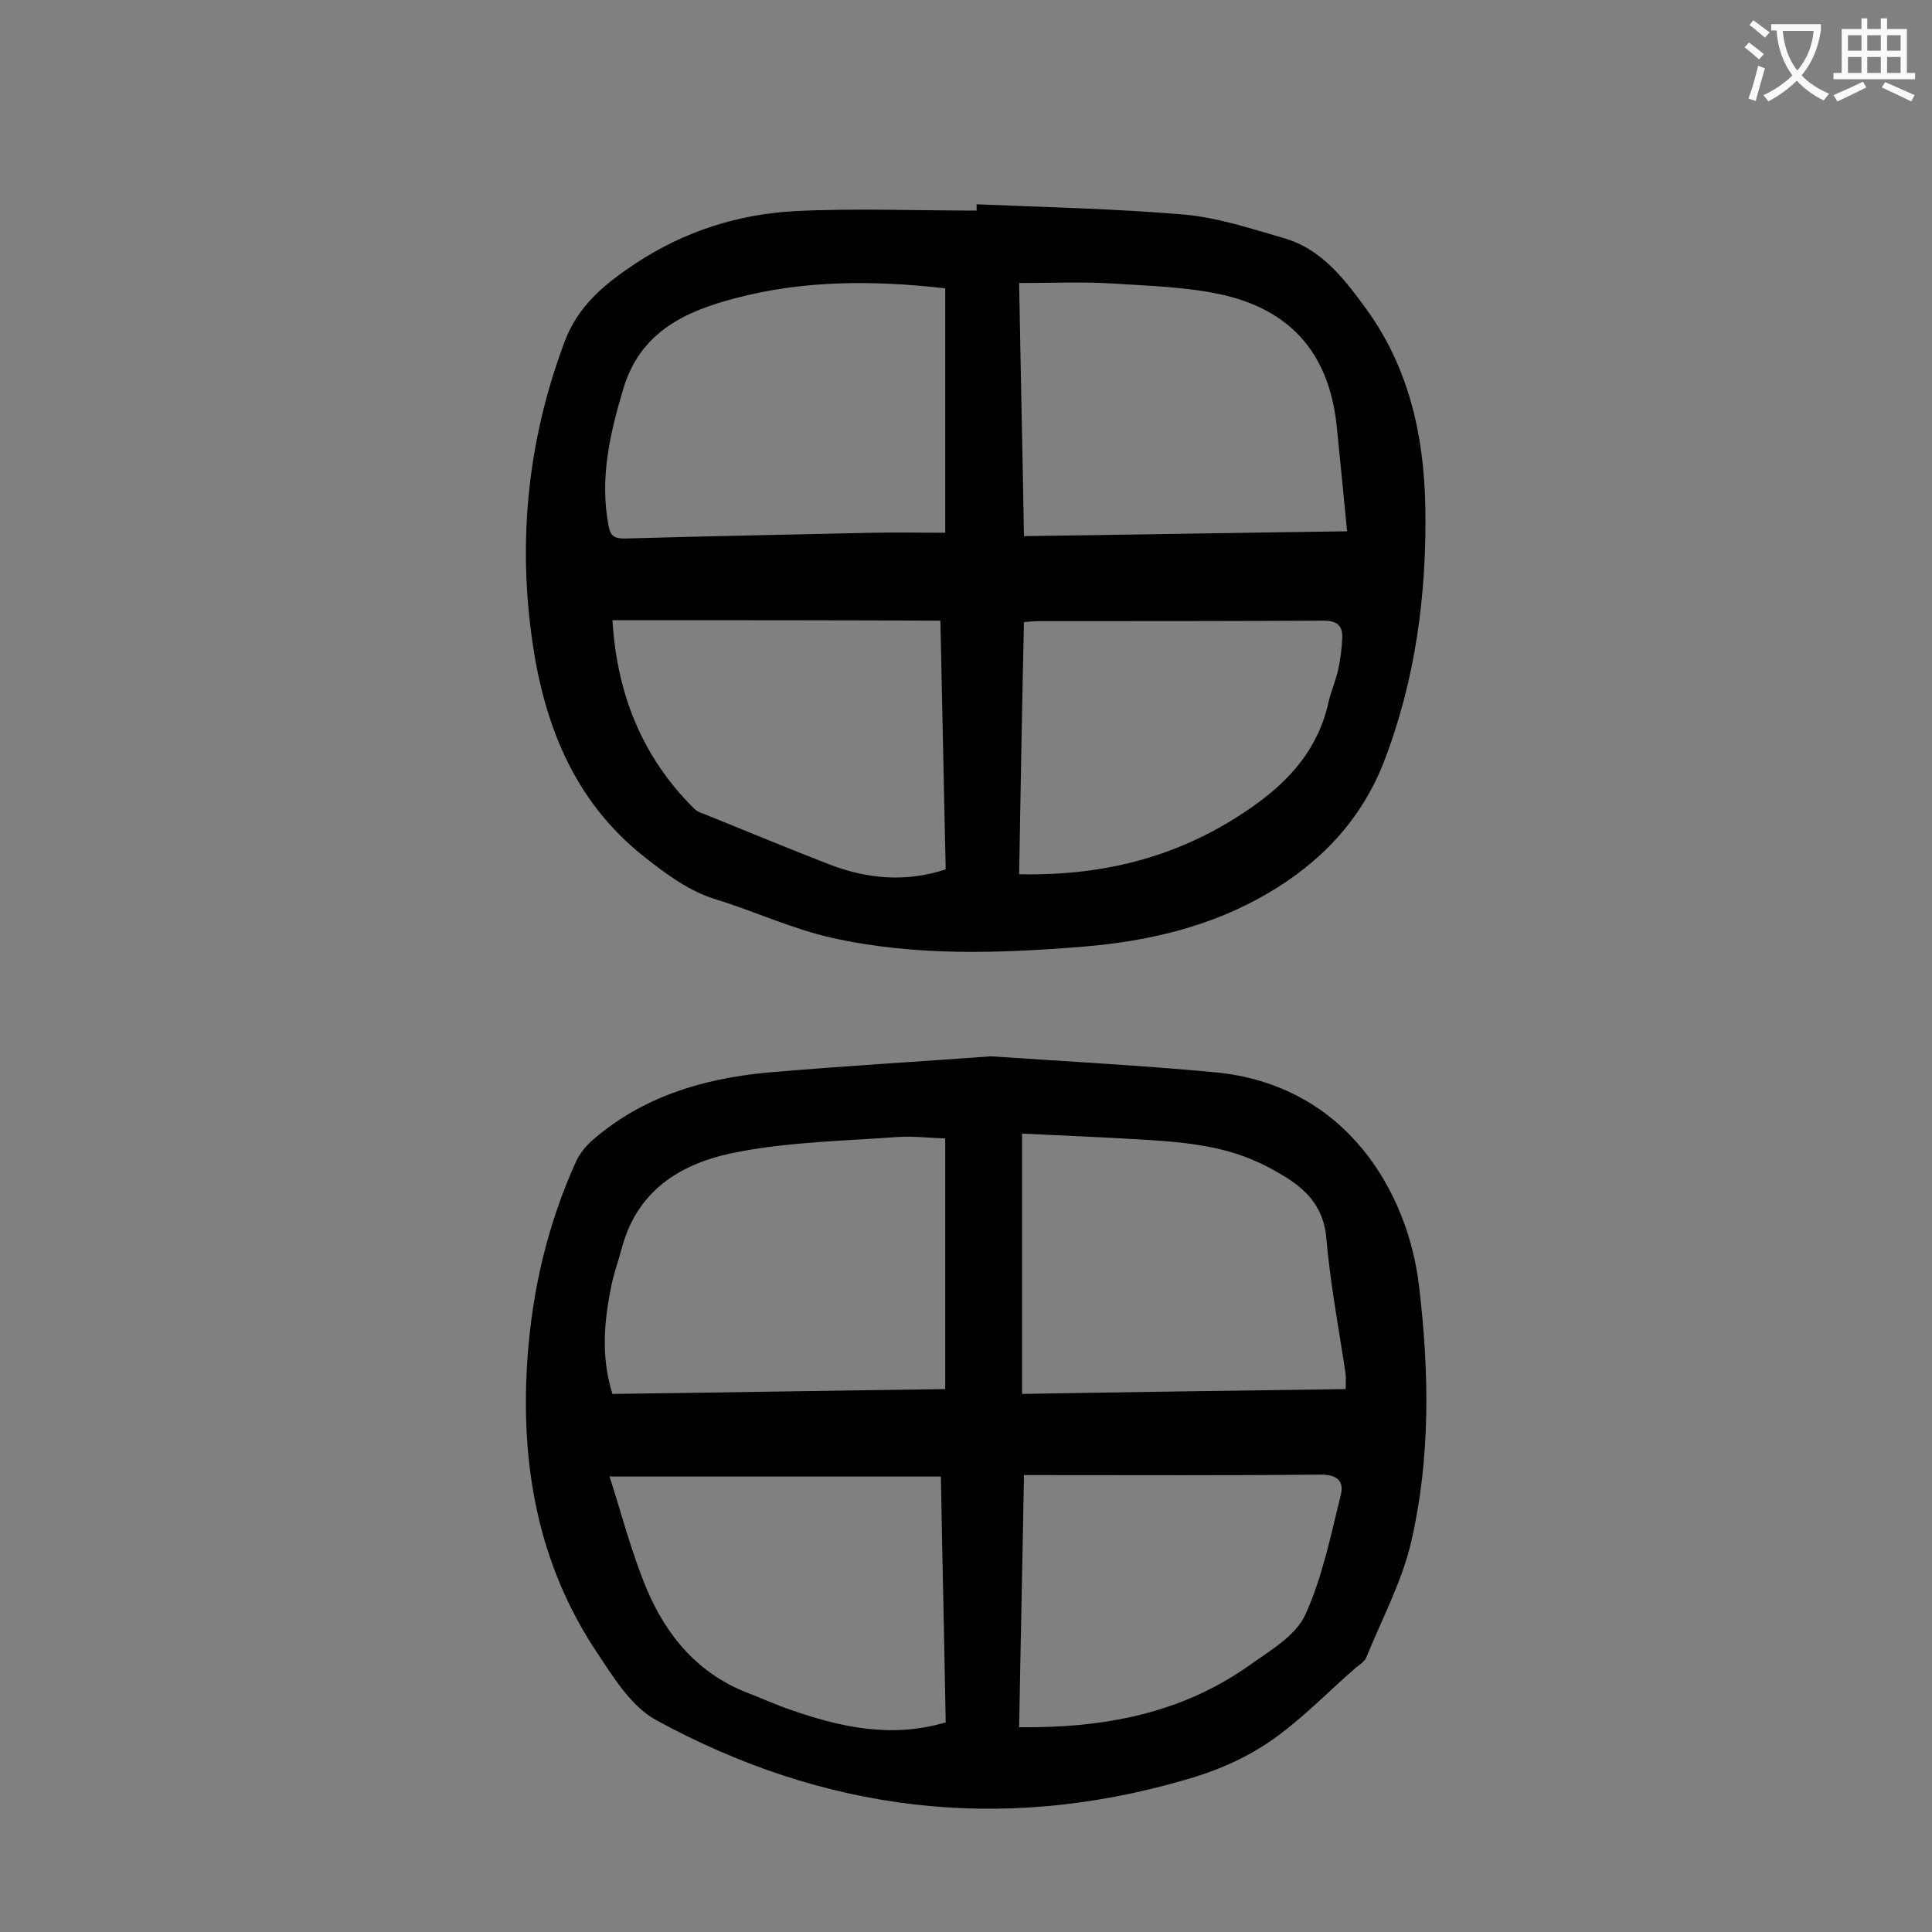
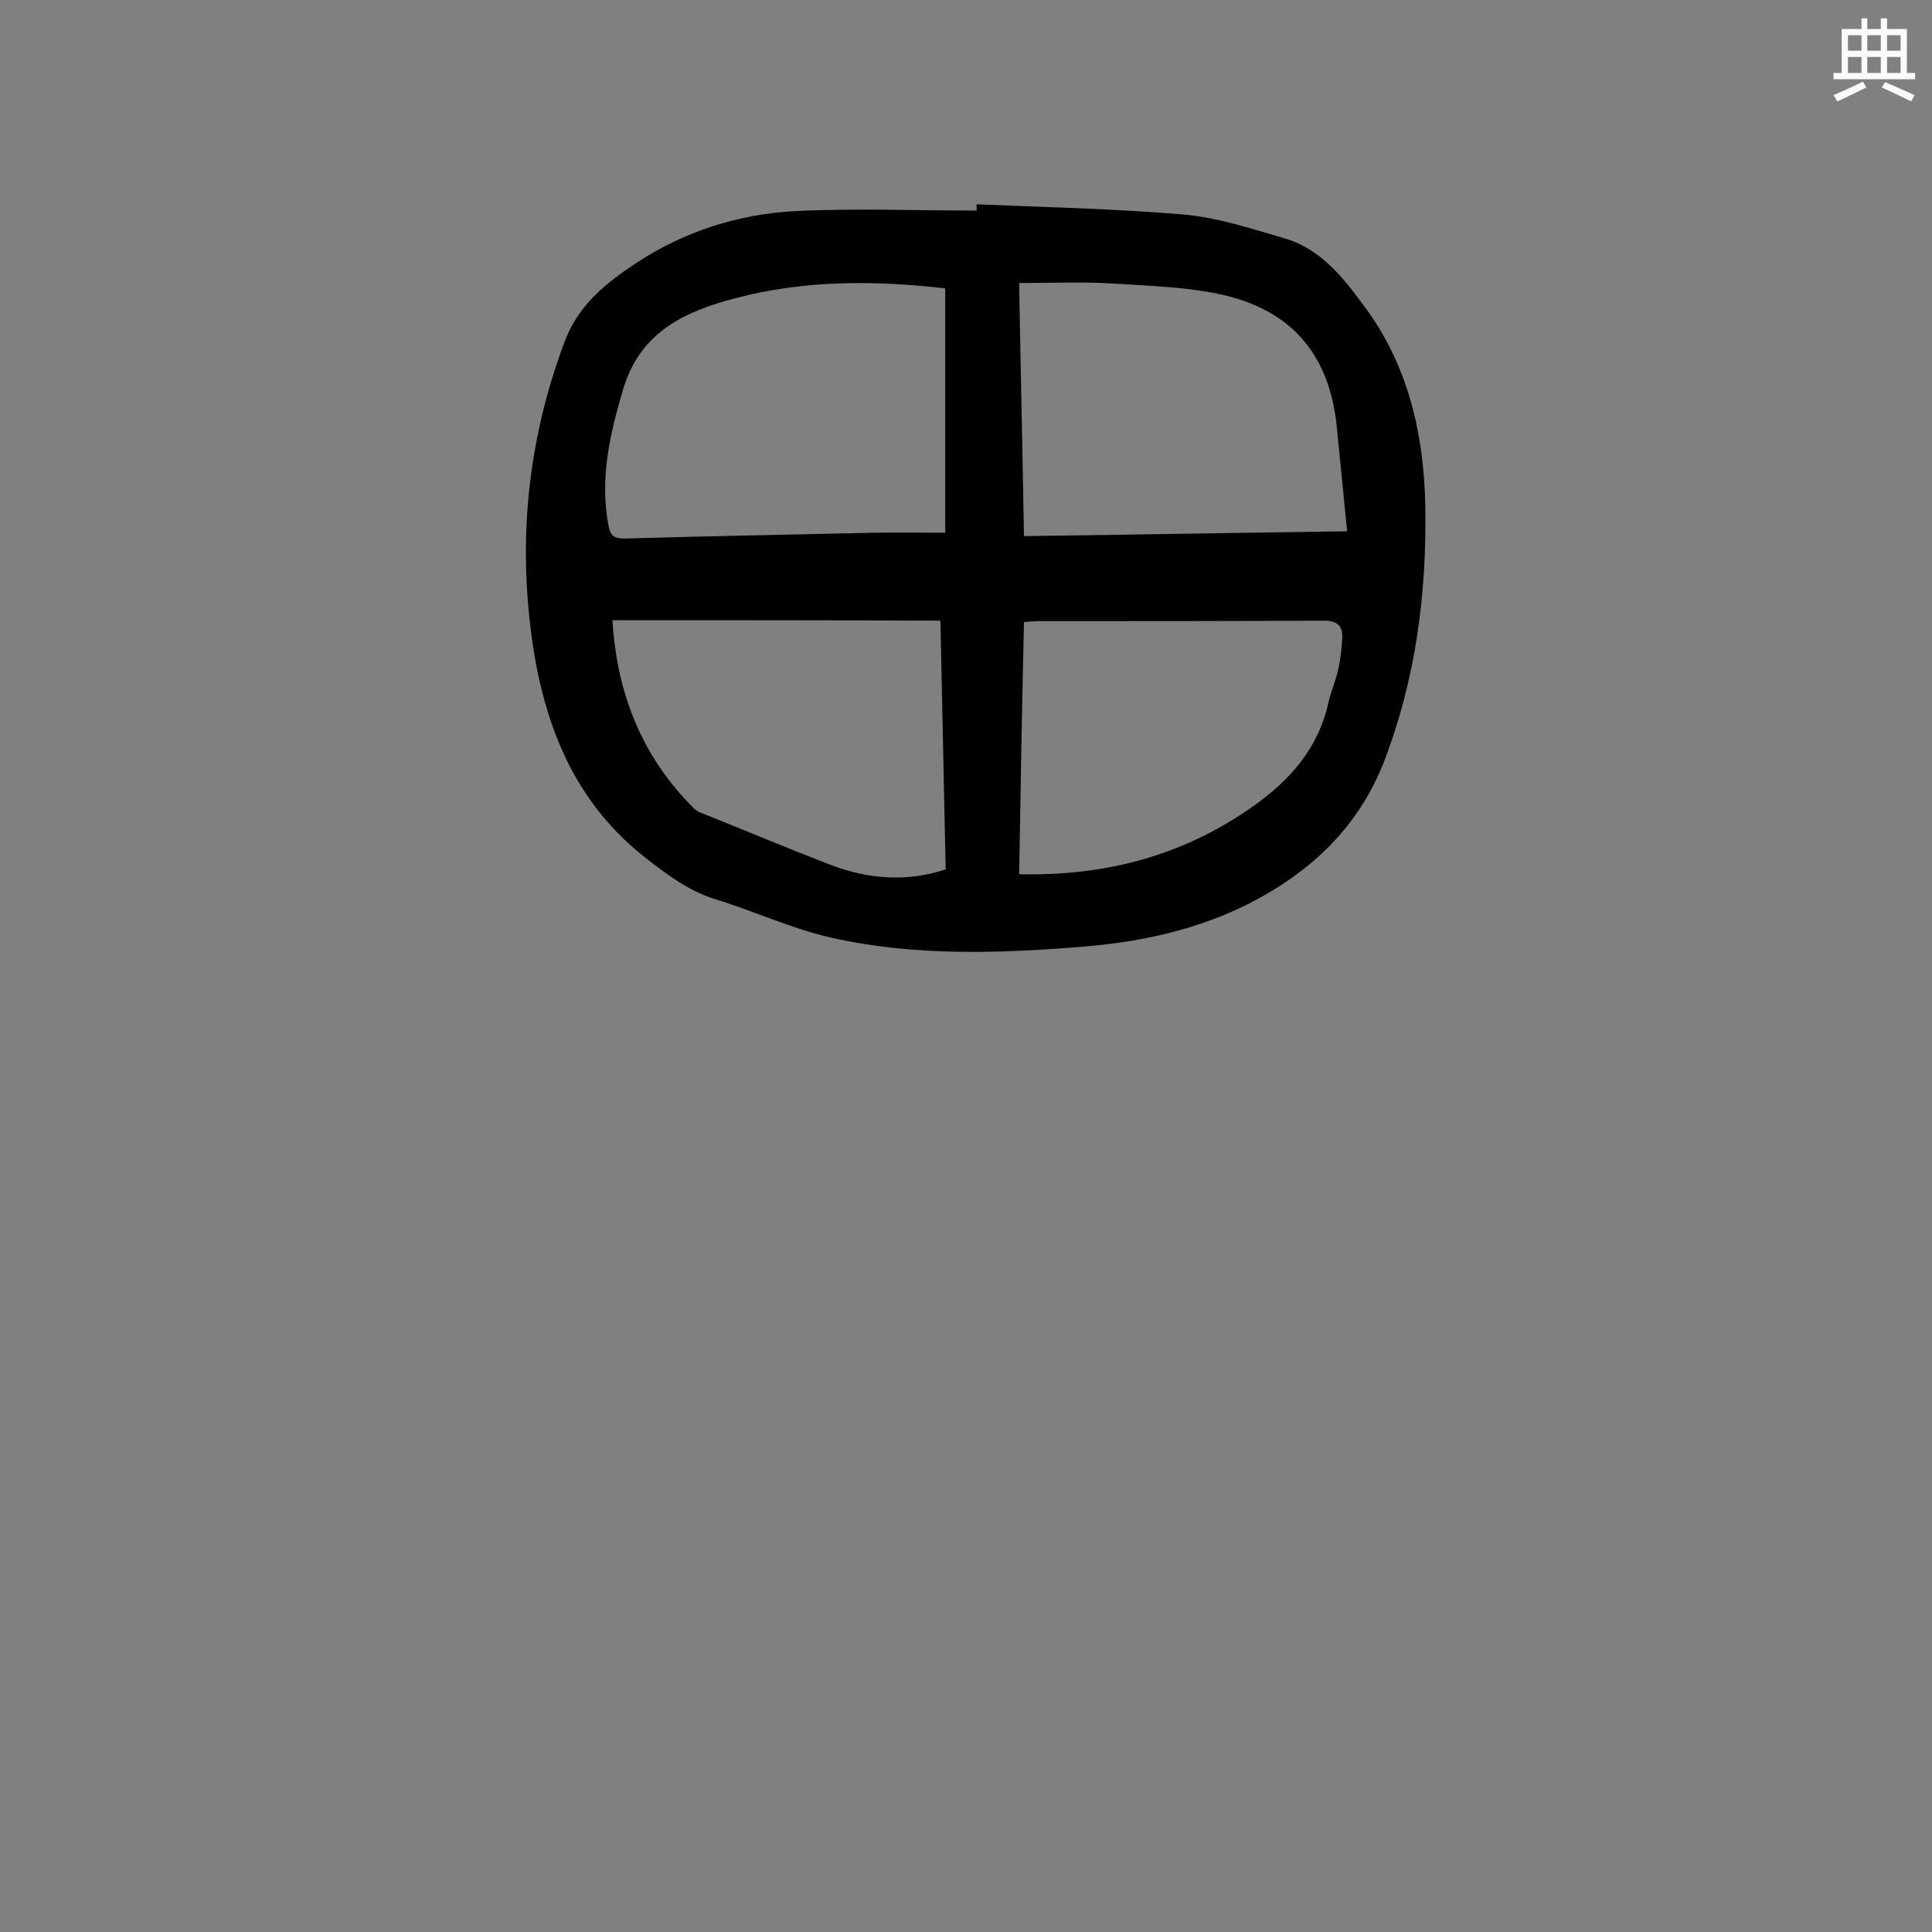
<svg xmlns="http://www.w3.org/2000/svg" enable-background="new 0 0 400 400" viewBox="0 0 400 400">
  <rect x="0" y="0" width="400" height="400" fill="#808080" stroke="none" />
-   <path d="m205.2 218.7c16.2 1.1 31.3 1.9 46.3 3.3 27.6 2.6 40.1 25.3 42.3 44.3 2.1 17.7 2.4 35.4-1.6 52.8-1.9 8.3-6.1 16.1-9.3 24-.3.8-1.3 1.5-2.1 2.1-6 5.2-11.6 11.1-18.1 15.5-5.3 3.6-11.5 6.2-17.7 7.9-38.1 11-74.6 6.4-109.2-12.5-5.1-2.8-8.7-8.7-12.1-13.8-12.4-18.5-16-39.2-14.5-61 1-14.3 4.2-27.9 10.1-40.9.7-1.5 1.9-3 3.1-4.1 10.3-9.1 22.8-12.9 36.1-14.2 16-1.4 31.8-2.3 46.7-3.4zm-9.5 17c-3.3-.1-6.6-.5-9.8-.3-10.9.8-21.9 1-32.6 3-11.3 2-21.1 7.3-24.5 19.8-.8 3-1.9 5.9-2.4 8.9-1.4 7.1-1.9 14.2.4 21.5 23-.3 45.9-.7 68.9-1 0-17.5 0-34.4 0-51.9zm15.9 52.9c22.9-.4 44.9-.7 67-1 0-1.4.1-2.2 0-3.1-1.4-9.4-3.2-18.8-4-28.2-.5-5.9-3.6-9.5-8.1-12.4-2-1.2-4-2.4-6.1-3.3-7.8-3.6-16.2-4.2-24.6-4.7-8.1-.5-16.3-.8-24.2-1.2zm-15.8 68c-.3-17-.7-33.8-1-50.9-22.8 0-45.3 0-68.6 0 2.6 8.1 4.6 15.9 7.7 23.3 4.1 9.7 10.6 17.5 20.9 21.5 2.9 1.1 5.7 2.4 8.6 3.4 10.3 3.6 20.9 6.1 32.4 2.7zm16.2-51.2c-.3 17.6-.7 34.8-1 52.2 17.5.2 33.6-2.8 47.8-12.9 4.2-3 9.4-6 11.4-10.3 3.6-7.8 5.3-16.5 7.4-24.9.7-2.8-.7-4.2-4.1-4.2-19.3.2-38.7.1-58 .1-1.1 0-2.1 0-3.5 0z" fill="#000001" />
  <path d="m202.2 42.3c14.2.6 28.5.9 42.7 2.1 7.1.6 14 2.9 20.9 4.9 7.7 2.2 12.4 8.3 16.8 14.3 9 12.2 12.2 26.3 12.5 41.2.3 18.2-2 35.9-8.6 53-4.7 12-13.1 20.8-24.1 27.2-11.8 6.9-24.8 9.9-38.2 11-17.3 1.4-34.7 2-51.8-1.8-8.2-1.8-16.1-5.5-24.2-8-5.5-1.7-9.8-4.9-14.3-8.4-13.8-10.7-20.3-25.2-23.2-41.9-3.7-22.1-1.8-43.7 6.1-64.9 2.8-7.7 8.4-12.2 14.7-16.4 10.1-6.7 21.4-10.3 33.3-10.9 12.4-.6 25-.1 37.4-.1 0-.4 0-.8 0-1.3zm-6.5 17.4c-14.8-1.7-29.2-1.7-43.3 2-10.4 2.7-19.7 6.9-23.3 18.6-2.8 9.4-5 18.7-3.1 28.6.4 2 1.1 2.6 3.3 2.6 17.1-.5 34.2-.8 51.3-1.2 5-.1 10.1 0 15.1 0 0-17.3 0-33.9 0-50.6zm15.3-1.1c.3 17.4.7 34.7 1 52.4 22.4-.3 44.6-.7 66.9-1-.7-7.3-1.4-14.3-2.1-21.3-1.4-14.8-8.9-24.2-23.4-27.6-7.4-1.7-15.3-1.9-23-2.4-6.3-.4-12.7-.1-19.4-.1zm-84.2 69.8c.9 15 6 28.2 16.9 39 .5.5 1.3.9 2 1.1 8.7 3.5 17.3 7.1 26.1 10.5 7.8 3 15.8 3.7 24 1-.4-17.1-.7-34.1-1.1-51.5-22.8-.1-45.2-.1-67.9-.1zm84.2 52.6c17.9.4 33.8-3.8 48.2-13.9 7.9-5.5 13.8-12.2 15.9-21.9.5-2.1 1.4-4.2 1.9-6.3.5-2.2.8-4.6.9-6.8.1-2.4-.9-3.6-3.8-3.6-19.7.1-39.3.1-59 .1-1 0-1.9.1-3.1.2-.4 17.4-.7 34.6-1 52.2z" fill="#000001" />
  <g fill="#fafafb">
-     <path d="m362.1 8.8c1.1.8 2.1 1.6 3.1 2.4l-1 1.1c-1.3-1.1-2.3-2-3-2.5zm1.9 4.8c.5.2.9.4 1.4.5-.6 2.3-1.3 4.5-1.9 6.8l-1.5-.5c.8-2.1 1.4-4.3 2-6.8zm-1-9.4c1.3.9 2.4 1.8 3.4 2.5l-1 1.1c-1.4-1.2-2.4-2.1-3.2-2.6zm3.7 2.2v-1.4h10.3v1.2c-.5 3.6-1.8 6.8-4 9.4 1.5 1.6 3.4 2.8 5.7 3.8-.3.4-.7.8-1.1 1.4-2.3-1.1-4.1-2.5-5.6-4.1-1.6 1.6-3.6 3.1-5.9 4.3-.3-.5-.7-.9-1-1.3 2.4-1.1 4.4-2.5 6-4.1-1.9-2.5-3-5.6-3.3-9.3h-1.1zm8.8 0h-6.4c.3 3.3 1.3 6 3 8.2 2-2.3 3.1-5.1 3.4-8.2z" />
    <path d="m385.3 3.8h1.3v2.2h2.8v-2.2h1.3v2.2h4.1v9.1h1.7v1.3h-16.9v-1.3h1.7v-9.1h4.1v-2.2zm.4 13.1.7 1.2c-1.8.9-3.8 1.9-6 2.9-.2-.4-.5-.8-.8-1.3 2.3-1 4.3-1.9 6.1-2.8zm-3.1-6.4h2.8v-3.2h-2.8zm0 4.6h2.8v-3.3h-2.8zm4-4.6h2.8v-3.2h-2.8zm0 4.6h2.8v-3.3h-2.8zm3.7 1.9c2.1.9 4.1 1.8 6.1 2.7l-.7 1.3c-2.2-1.1-4.2-2-6.1-2.9zm3.2-9.7h-2.8v3.2h2.8zm-2.8 7.8h2.8v-3.3h-2.8z" />
  </g>
</svg>